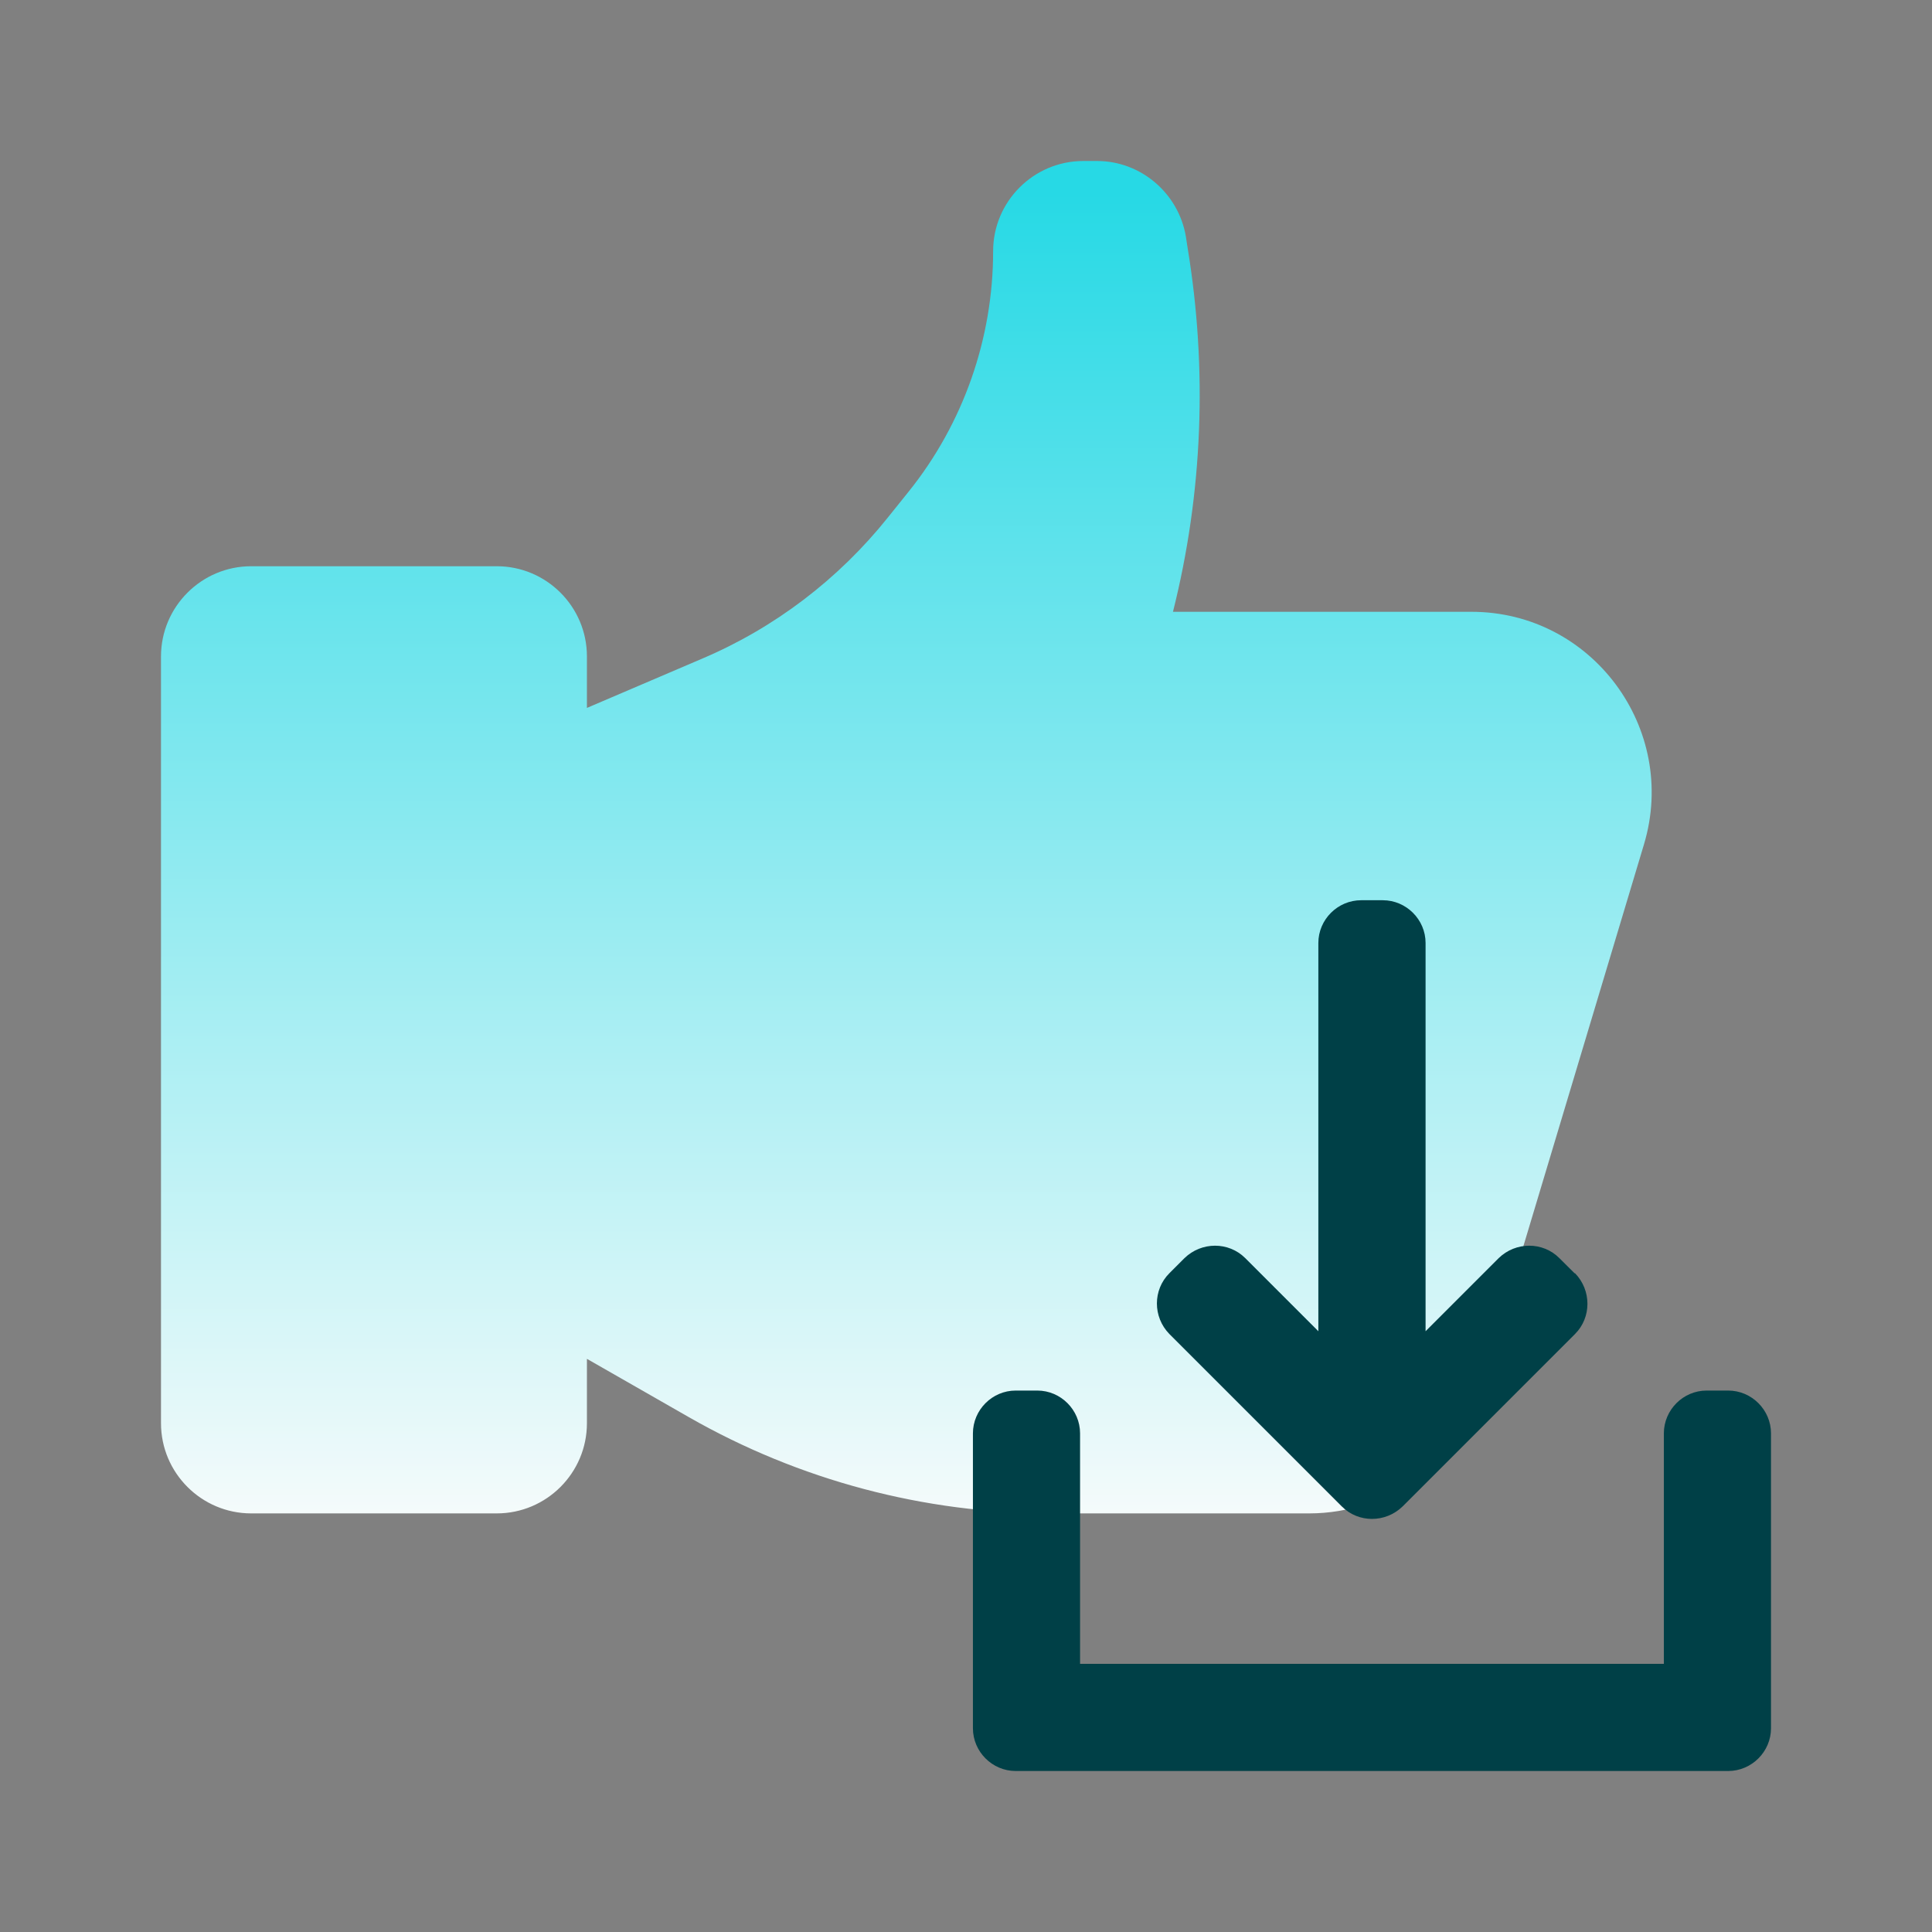
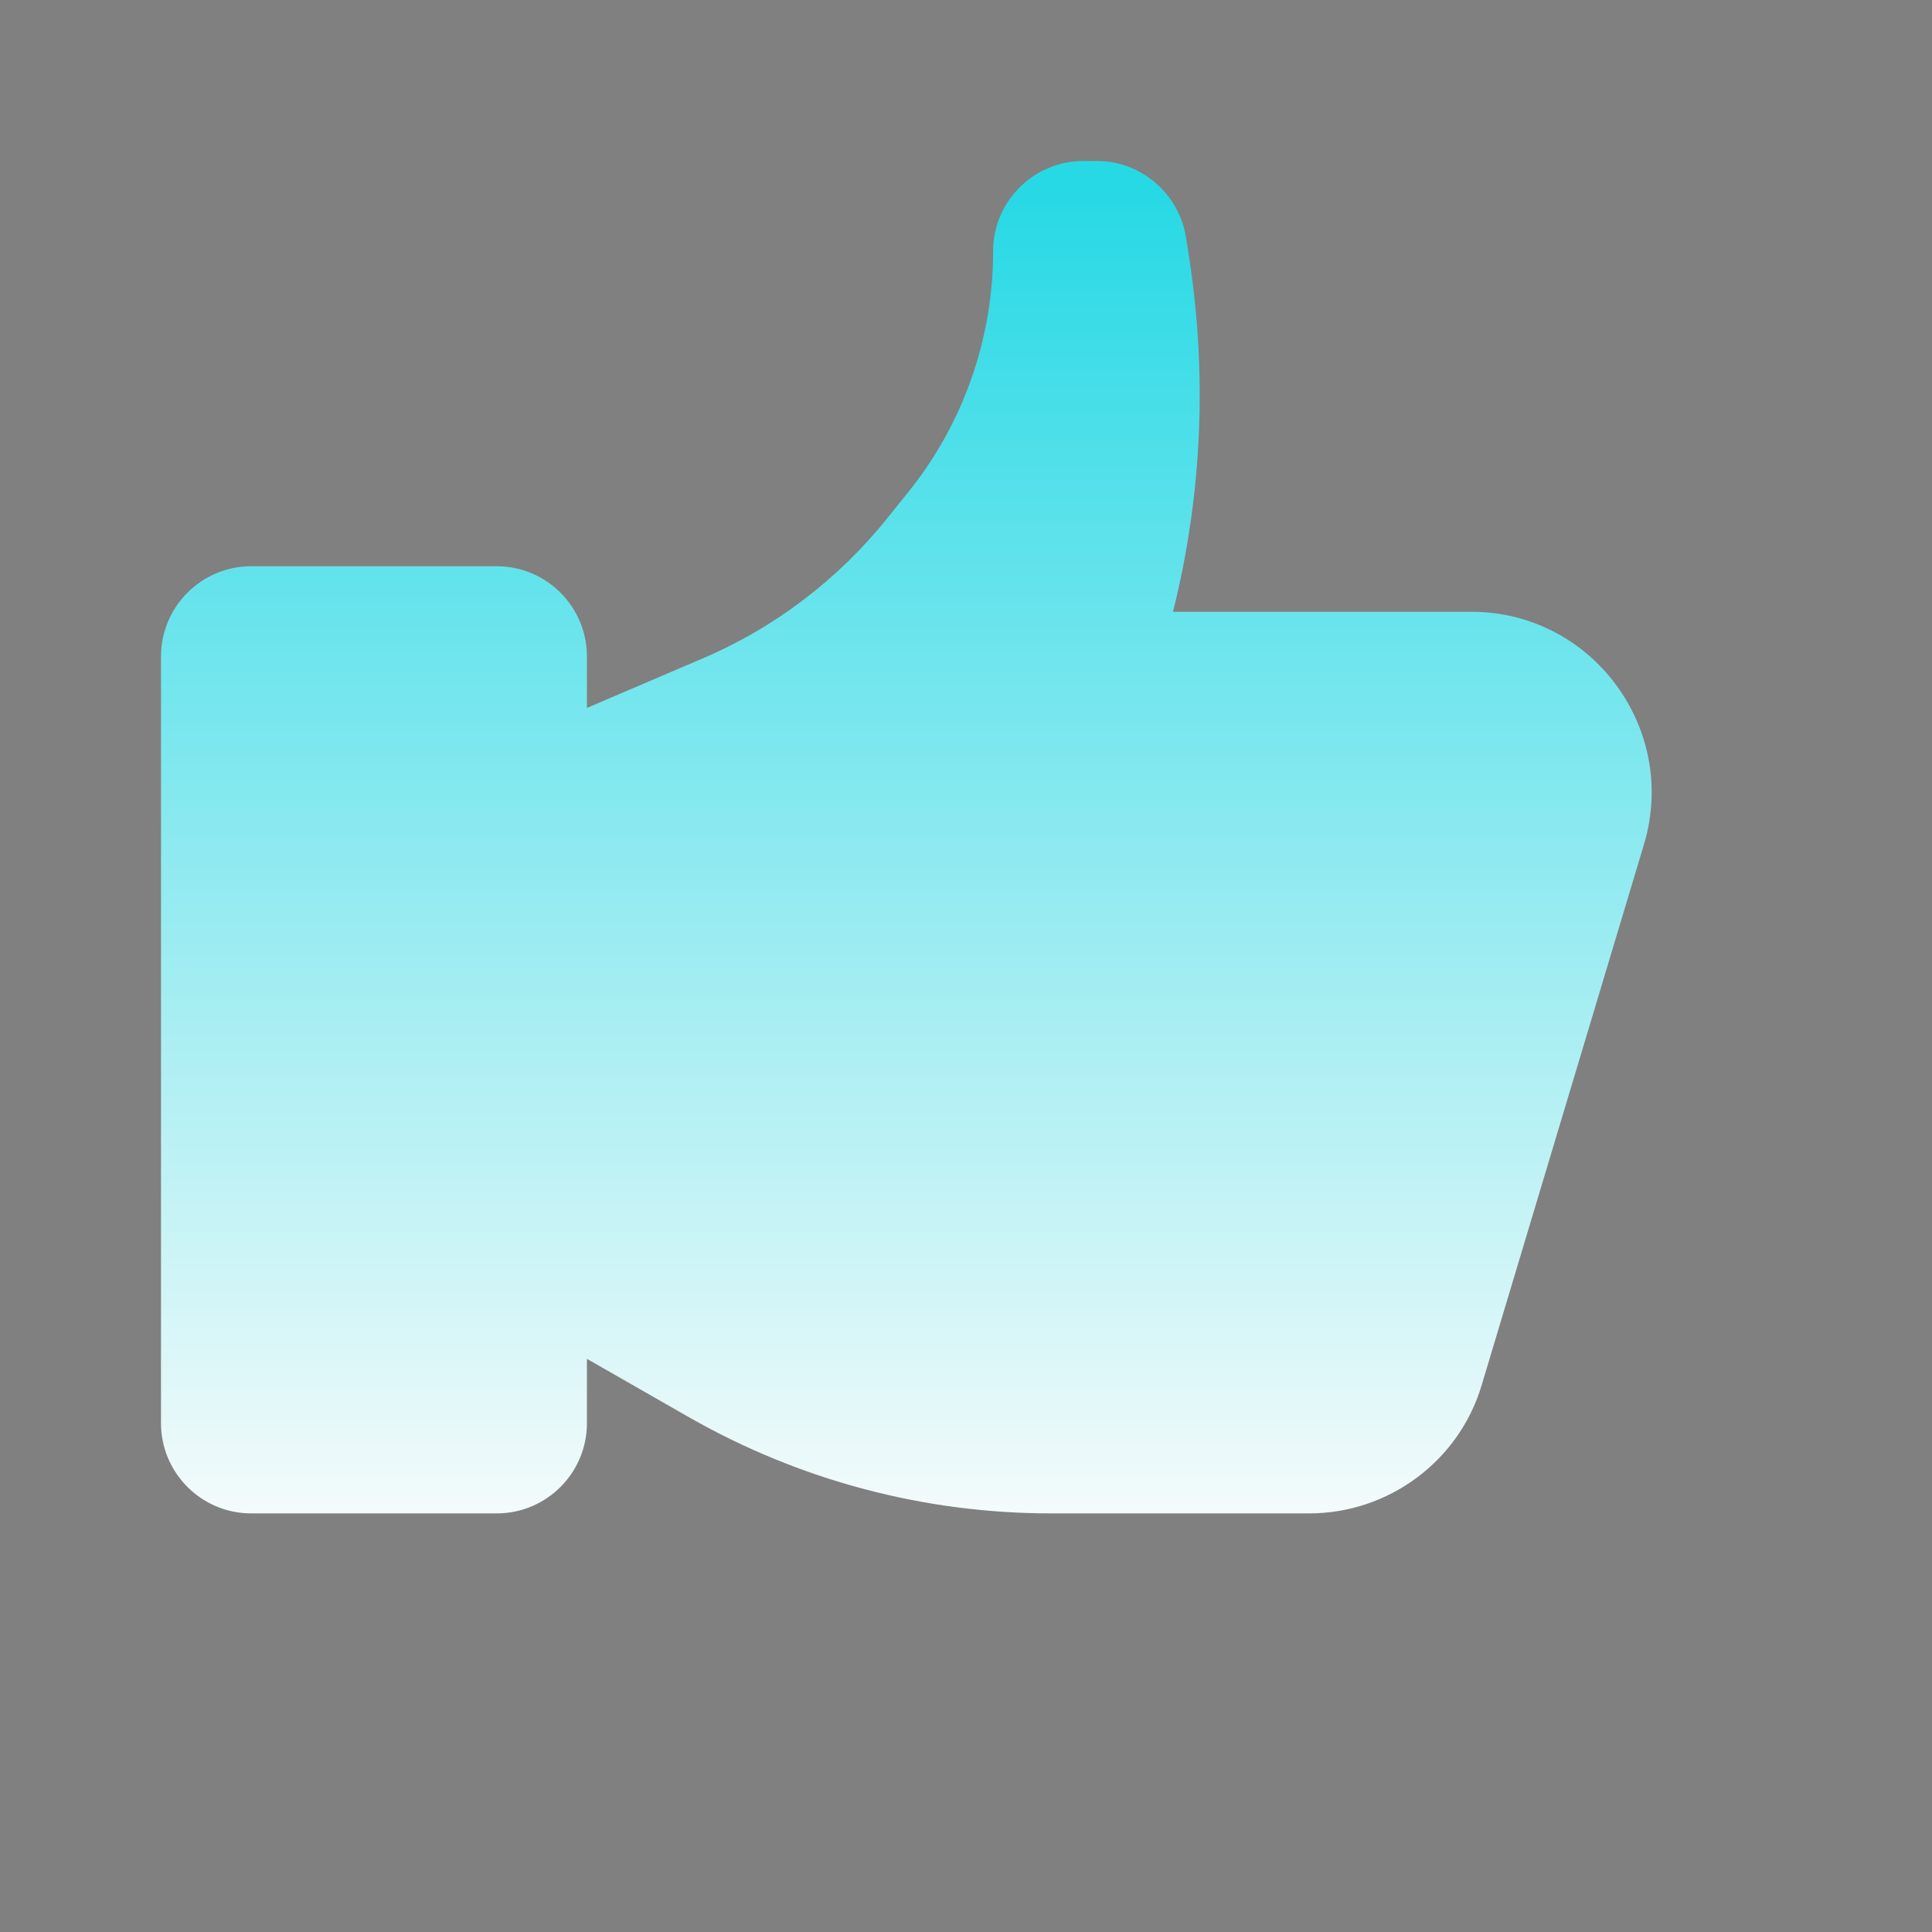
<svg xmlns="http://www.w3.org/2000/svg" width="24" height="24" viewBox="0 0 24 24" fill="none">
  <rect x="0" y="0" width="24" height="24" fill="#808080" stroke="none" />
  <mask id="mask0_660_27934" style="mask-type:alpha" maskUnits="userSpaceOnUse" x="0" y="0" width="24" height="24">
    <rect width="24" height="24" fill="#D9D9D9" />
  </mask>
  <g mask="url(#mask0_660_27934)">
</g>
  <g clip-path="url(#clip0_660_27934)">
    <path d="M18.28 7.6H14.571C14.943 6.12 15 4.583 14.754 3.086L14.731 2.937C14.64 2.4 14.171 2 13.629 2H13.457C12.84 2 12.337 2.503 12.337 3.12C12.337 4.206 11.966 5.263 11.286 6.109L11.029 6.429C10.417 7.194 9.623 7.8 8.72 8.183L7.291 8.794V8.154C7.291 7.537 6.789 7.034 6.171 7.034H3.12C2.503 7.034 2 7.537 2 8.154V17.68C2 18.297 2.503 18.8 3.12 18.8H6.171C6.789 18.8 7.291 18.297 7.291 17.68V16.88L8.56 17.606C9.931 18.389 11.48 18.8 13.057 18.8H16.263C17.251 18.8 18.126 18.149 18.406 17.206L20.423 10.486C20.851 9.051 19.777 7.6 18.28 7.6Z" fill="url(#paint0_linear_660_27934)" />
-     <path d="M20.669 17.806V20.669H13.417V17.806C13.417 17.514 13.177 17.274 12.886 17.274H12.617C12.326 17.274 12.086 17.514 12.086 17.806V21.469C12.086 21.76 12.326 22 12.617 22H21.468C21.76 22 22 21.76 22 21.469V17.806C22 17.514 21.76 17.274 21.468 17.274H21.2C20.909 17.274 20.669 17.514 20.669 17.806ZM19.56 15.817L19.371 15.629C19.166 15.423 18.829 15.423 18.617 15.629L17.709 16.537V11.714C17.709 11.423 17.469 11.183 17.177 11.183H16.909C16.617 11.183 16.377 11.423 16.377 11.714V16.537L15.469 15.629C15.263 15.423 14.926 15.423 14.714 15.629L14.526 15.817C14.32 16.023 14.32 16.36 14.526 16.571L16.669 18.714C16.874 18.92 17.211 18.92 17.423 18.714L19.566 16.571C19.771 16.366 19.771 16.029 19.566 15.817H19.56Z" fill="#004047" />
  </g>
  <defs>
    <linearGradient id="paint0_linear_660_27934" x1="11.257" y1="18.938" x2="11.257" y2="2.412" gradientUnits="userSpaceOnUse">
      <stop stop-color="#F6FBFB" />
      <stop offset="1" stop-color="#27D9E5" />
    </linearGradient>
    <clipPath id="clip0_660_27934">
      <rect width="20" height="20" fill="white" transform="translate(2 2)" />
    </clipPath>
  </defs>
</svg>